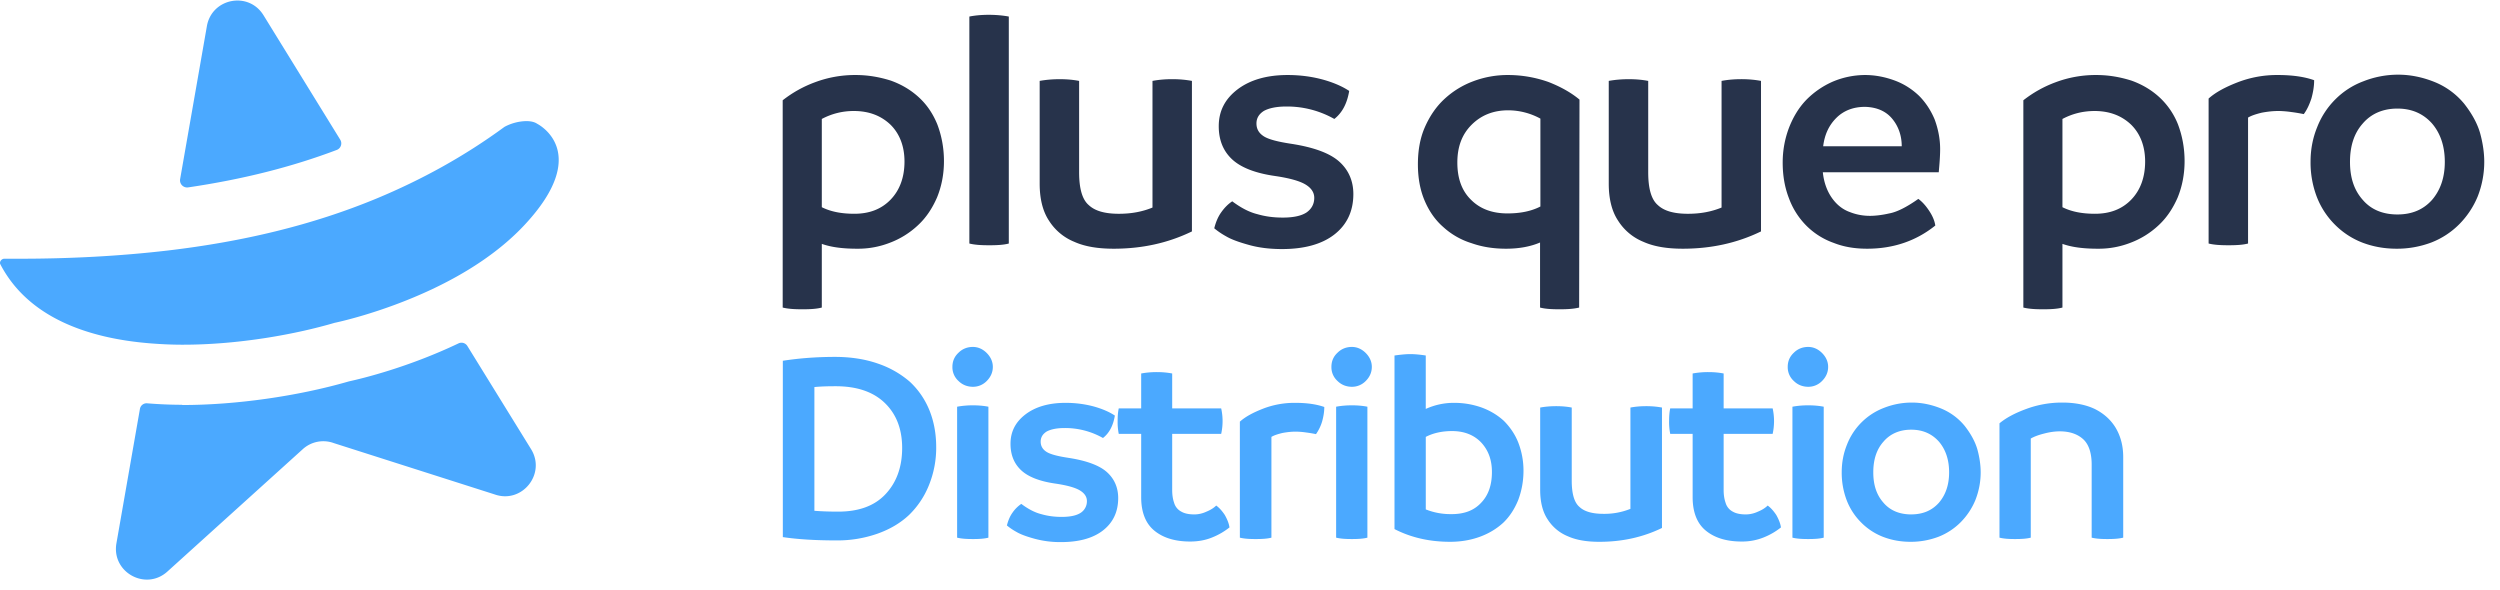
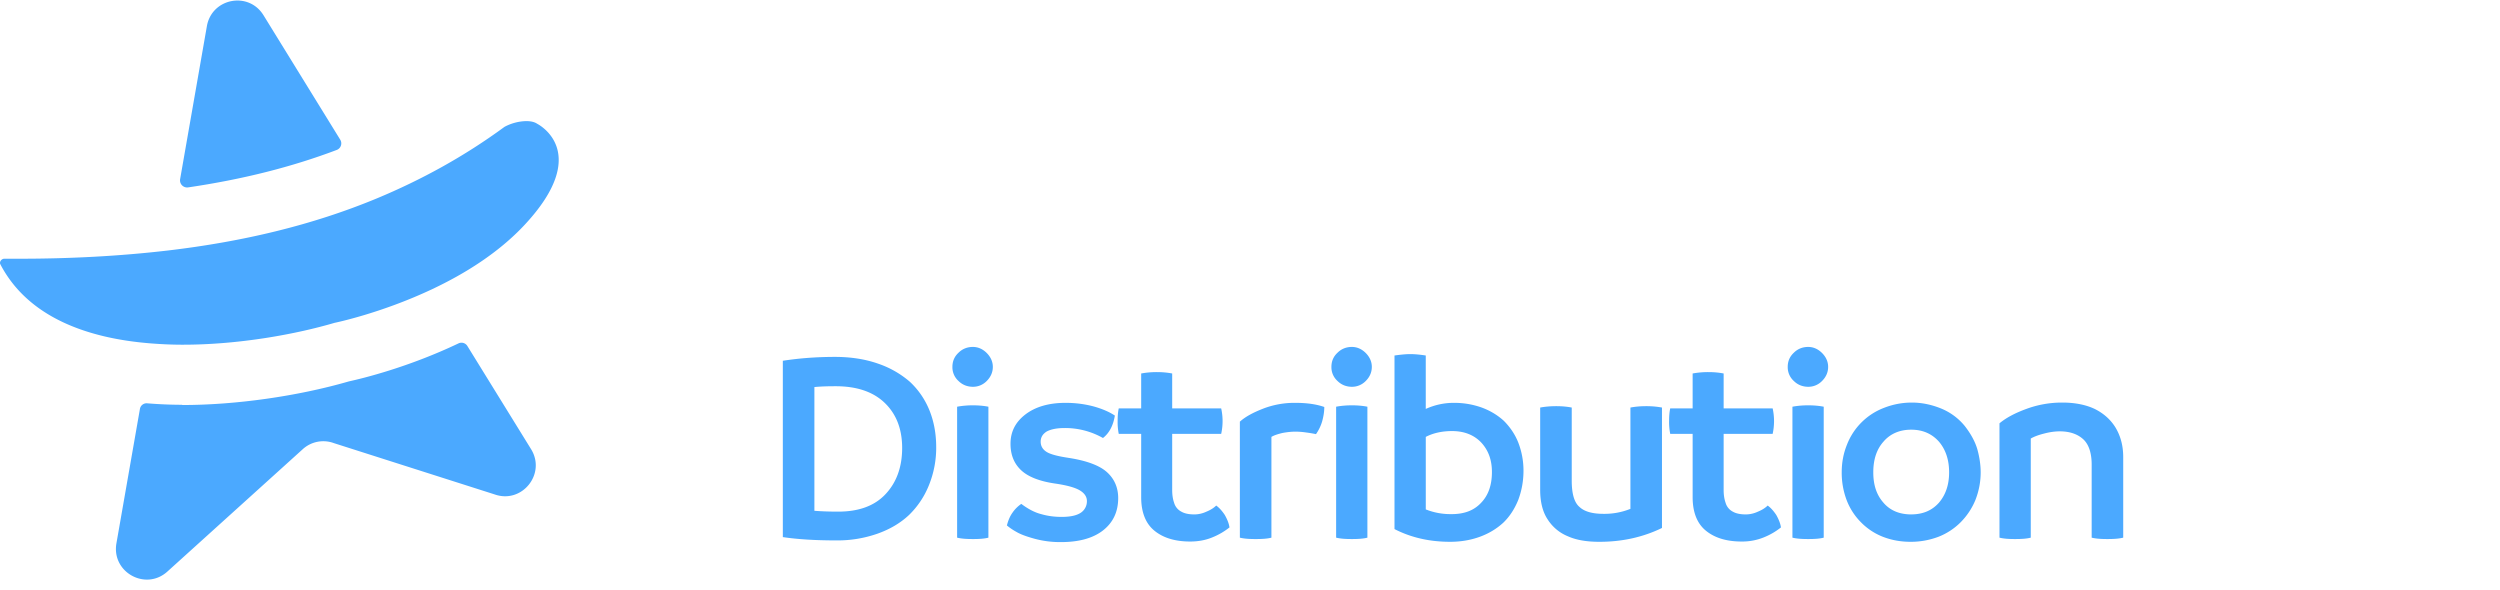
<svg xmlns="http://www.w3.org/2000/svg" width="144" height="34" fill="none">
-   <path d="M49.289 4.321c.717 0 1.375.12 2.013.319.618.22 1.156.538 1.614.957.459.418.817.936 1.076 1.574.24.638.38 1.336.38 2.113 0 .757-.14 1.455-.4 2.092-.279.638-.637 1.177-1.116 1.615a4.86 4.86 0 0 1-1.614.997 5.028 5.028 0 0 1-1.873.338c-.798 0-1.475-.08-2.033-.279v3.668c-.3.08-.678.1-1.117.1-.438 0-.817-.02-1.136-.1V5.776a6.82 6.82 0 0 1 1.854-1.036 6.564 6.564 0 0 1 2.352-.419Zm-.08 7.992c.857 0 1.555-.259 2.093-.817.518-.538.797-1.275.797-2.192 0-.877-.279-1.595-.797-2.113-.538-.518-1.236-.797-2.113-.797a3.87 3.87 0 0 0-1.853.458v5.083c.518.259 1.136.378 1.873.378Zm7.762 1.814c-.439 0-.817-.02-1.136-.1V.953c.299-.06.677-.1 1.116-.1.438 0 .837.04 1.156.1v13.074c-.3.08-.678.1-1.136.1ZM67.519 4.56c.438 0 .817.04 1.136.1v8.67c-1.395.677-2.89.996-4.505.996-.896 0-1.654-.12-2.272-.398a3.103 3.103 0 0 1-1.455-1.216c-.358-.538-.538-1.256-.538-2.133V4.66c.32-.059.718-.099 1.156-.099.439 0 .817.04 1.116.1v5.262c0 .936.18 1.574.558 1.893.36.339.937.498 1.734.498.718 0 1.356-.12 1.934-.359V4.66c.319-.06.697-.1 1.136-.1Zm6.328 9.786c-.717 0-1.355-.08-1.913-.239-.578-.16-1.017-.319-1.316-.498a4.265 4.265 0 0 1-.677-.459c.08-.319.2-.637.398-.916.2-.28.399-.479.638-.638.478.358.957.618 1.435.737.479.14.957.2 1.475.2.618 0 1.076-.1 1.375-.3.28-.199.439-.478.439-.837 0-.318-.18-.578-.518-.777-.34-.2-.917-.359-1.714-.478-1.136-.16-1.974-.479-2.492-.957S70.2 8.068 70.2 7.271c0-.877.359-1.575 1.096-2.133.718-.538 1.674-.817 2.87-.817.758 0 1.455.1 2.093.28.618.178 1.096.398 1.455.637-.12.717-.399 1.255-.857 1.614a5.52 5.52 0 0 0-2.77-.717c-.579 0-1.017.1-1.296.259-.28.18-.419.418-.419.717 0 .32.14.558.419.738.279.18.817.319 1.614.438 1.276.2 2.193.538 2.73 1.017.539.478.818 1.116.818 1.873 0 .997-.379 1.774-1.096 2.332-.718.558-1.734.837-3.01.837ZM86.853 4.321c.817 0 1.595.14 2.332.399.718.279 1.316.618 1.794 1.016l-.02 11.979c-.319.08-.698.1-1.136.1-.439 0-.817-.02-1.116-.1v-3.747c-.558.239-1.216.358-1.953.358-.718 0-1.376-.1-1.994-.319a4.285 4.285 0 0 1-1.634-.936c-.458-.399-.817-.917-1.076-1.535-.26-.618-.379-1.315-.379-2.073 0-.777.12-1.495.399-2.132.279-.638.658-1.196 1.136-1.635A5.009 5.009 0 0 1 84.86 4.68a5.603 5.603 0 0 1 1.993-.359Zm-.02 7.972c.718 0 1.356-.12 1.894-.398V6.832a3.891 3.891 0 0 0-1.854-.478c-.857 0-1.555.279-2.113.837-.558.558-.817 1.276-.817 2.173 0 .916.26 1.634.797 2.152.519.518 1.216.777 2.093.777Zm13.465-7.733c.438 0 .817.04 1.136.1v8.67c-1.395.677-2.89.996-4.504.996-.897 0-1.655-.12-2.273-.398a3.104 3.104 0 0 1-1.454-1.216c-.36-.538-.539-1.256-.539-2.133V4.66c.32-.059.718-.099 1.156-.099.439 0 .818.04 1.117.1v5.262c0 .936.179 1.574.558 1.893.358.339.936.498 1.734.498.717 0 1.355-.12 1.933-.359V4.66c.319-.06.697-.1 1.136-.1Zm11.454 4.026c0 .439-.04.877-.08 1.336h-6.677c.06.578.24 1.076.519 1.474.279.4.637.678 1.036.818.399.16.797.219 1.156.219.299 0 .678-.04 1.116-.14.439-.08.997-.358 1.674-.837.219.16.419.379.618.678.199.299.319.578.359.857-1.116.897-2.432 1.335-3.927 1.335-.697 0-1.335-.1-1.933-.338a4.198 4.198 0 0 1-1.554-.977 4.372 4.372 0 0 1-1.017-1.595c-.239-.617-.359-1.295-.359-2.052 0-.698.12-1.356.359-1.994.239-.617.558-1.156.997-1.614a4.893 4.893 0 0 1 1.534-1.056 4.814 4.814 0 0 1 1.854-.379c.598 0 1.176.12 1.714.319.538.2.996.498 1.395.877.379.379.678.837.897 1.355.199.538.319 1.116.319 1.714Zm-6.737-.16h4.525c0-.597-.18-1.135-.539-1.574-.358-.438-.877-.677-1.574-.697-.678 0-1.236.219-1.654.637-.439.439-.678.977-.758 1.635Zm15.735-4.105c.718 0 1.375.12 2.013.319.618.22 1.156.538 1.614.957a4.25 4.25 0 0 1 1.077 1.574c.239.638.378 1.336.378 2.113 0 .757-.139 1.455-.398 2.092-.279.638-.638 1.177-1.116 1.615a4.867 4.867 0 0 1-1.615.997 5.025 5.025 0 0 1-1.873.338c-.797 0-1.475-.08-2.033-.279v3.668c-.299.08-.678.1-1.116.1-.439 0-.817-.02-1.136-.1V5.776a6.82 6.82 0 0 1 1.853-1.036 6.567 6.567 0 0 1 2.352-.419Zm-.08 7.992c.857 0 1.555-.259 2.093-.817.518-.538.797-1.275.797-2.192 0-.877-.279-1.595-.797-2.113-.538-.518-1.236-.797-2.113-.797-.677 0-1.295.16-1.853.458v5.083c.518.259 1.136.378 1.873.378Zm10.532-7.992c.837 0 1.535.1 2.093.299 0 .359-.06.698-.159 1.056-.12.36-.259.658-.439.897a8.788 8.788 0 0 0-.717-.12 5.724 5.724 0 0 0-.718-.06c-.359 0-.678.04-.996.1-.319.08-.578.16-.778.28v7.254c-.299.08-.677.1-1.136.1-.438 0-.817-.02-1.136-.1v-8.35c.399-.36.957-.658 1.674-.937a6.274 6.274 0 0 1 2.312-.419Zm6.849 10.005c-.718 0-1.375-.12-1.993-.358a4.522 4.522 0 0 1-1.575-1.037 4.603 4.603 0 0 1-1.036-1.594 5.559 5.559 0 0 1-.359-2.013c0-.698.12-1.356.379-1.993a4.635 4.635 0 0 1 1.056-1.615 4.505 4.505 0 0 1 1.614-1.036 5.458 5.458 0 0 1 1.993-.379c.698 0 1.396.14 2.093.419a4.304 4.304 0 0 1 1.714 1.255c.439.558.758 1.136.917 1.694.159.578.239 1.136.239 1.655a5.46 5.46 0 0 1-.378 1.993 4.958 4.958 0 0 1-1.057 1.594 4.627 4.627 0 0 1-1.614 1.057 5.608 5.608 0 0 1-1.993.358Zm.04-1.973c.837 0 1.494-.279 1.993-.837.478-.558.737-1.275.737-2.192 0-.917-.259-1.655-.737-2.213-.499-.558-1.156-.857-1.993-.857-.838 0-1.515.3-1.993.857-.499.558-.738 1.296-.738 2.213s.239 1.634.738 2.192c.478.558 1.155.837 1.993.837Z" fill="#27334B" />
  <path d="M48.089 20.557c.909 0 1.738.128 2.471.383a5.5 5.5 0 0 1 1.85 1.052c.494.462.877 1.02 1.132 1.658.255.638.383 1.34.383 2.105a5.73 5.73 0 0 1-.415 2.184 4.946 4.946 0 0 1-1.148 1.722c-.51.479-1.116.83-1.834 1.084a6.95 6.95 0 0 1-2.343.383c-1.212 0-2.249-.064-3.094-.191V20.78c.925-.143 1.93-.223 2.998-.223Zm.191 8.913c1.164 0 2.073-.319 2.71-.989.639-.67.974-1.562.974-2.678 0-1.085-.335-1.946-.99-2.583-.653-.638-1.594-.973-2.837-.973-.51 0-.925.016-1.228.048v7.127c.415.032.861.048 1.371.048Zm7.759-7.191c-.319 0-.606-.112-.83-.335a1.064 1.064 0 0 1-.35-.813c0-.319.112-.59.35-.813.224-.224.511-.335.83-.335.303 0 .574.127.797.35.223.224.351.495.351.798 0 .319-.128.59-.35.813a1.097 1.097 0 0 1-.798.335Zm0 8.77c-.35 0-.654-.017-.909-.08v-7.542a4.94 4.94 0 0 1 .909-.08c.35 0 .654.032.893.08v7.542c-.24.063-.542.08-.893.08Zm5.084.175a5.58 5.58 0 0 1-1.53-.192c-.463-.127-.814-.255-1.053-.398a3.41 3.41 0 0 1-.542-.367c.064-.255.16-.51.319-.733a1.94 1.94 0 0 1 .51-.51c.383.287.766.494 1.148.59.383.111.765.159 1.18.159.494 0 .861-.08 1.1-.24a.79.79 0 0 0 .351-.669c0-.255-.144-.462-.415-.622-.27-.16-.733-.287-1.37-.383-.91-.127-1.58-.382-1.994-.765-.414-.383-.622-.893-.622-1.53 0-.702.287-1.26.877-1.707.574-.43 1.34-.653 2.296-.653.606 0 1.164.08 1.675.223.494.143.876.319 1.163.51-.095.574-.318 1.005-.685 1.292a4.416 4.416 0 0 0-2.216-.574c-.463 0-.814.08-1.037.207-.223.144-.335.335-.335.574 0 .255.112.446.335.59.223.143.654.255 1.292.35 1.02.16 1.754.431 2.184.814.43.383.654.893.654 1.499 0 .797-.303 1.419-.877 1.865-.574.447-1.387.67-2.408.67Zm8.93-2.105c.175.128.335.303.494.542.144.255.24.495.271.718a3.93 3.93 0 0 1-.988.574c-.383.16-.814.239-1.276.239-.861 0-1.547-.207-2.057-.622-.51-.414-.765-1.068-.765-1.93v-3.65H64.44a3.451 3.451 0 0 1-.064-.75c0-.255.016-.494.064-.717h1.292v-2.01a4.93 4.93 0 0 1 .909-.08c.35 0 .637.033.877.08v2.01h2.822a3.375 3.375 0 0 1 0 1.467h-2.822v3.236c0 .255.031.51.111.734a.827.827 0 0 0 .415.51c.191.112.446.16.75.16.222 0 .462-.048.7-.16.24-.096.431-.223.559-.35Zm4.552-5.915c.67 0 1.227.08 1.674.239 0 .287-.048.558-.128.845a2.51 2.51 0 0 1-.35.718 7.077 7.077 0 0 0-.574-.096 4.566 4.566 0 0 0-.574-.048c-.287 0-.543.032-.798.08-.255.064-.462.127-.621.223v5.804c-.24.063-.543.08-.91.08-.35 0-.653-.017-.908-.08v-6.681c.319-.287.765-.526 1.34-.75a5.018 5.018 0 0 1 1.849-.334Zm3.264-.925c-.319 0-.606-.112-.829-.335a1.063 1.063 0 0 1-.35-.813c0-.319.111-.59.35-.813.223-.224.51-.335.83-.335.302 0 .573.127.797.35.223.224.35.495.35.798 0 .319-.127.59-.35.813a1.097 1.097 0 0 1-.798.335Zm0 8.77c-.35 0-.653-.017-.908-.08v-7.542c.255-.048.558-.08.908-.08.351 0 .654.032.893.08v7.542c-.239.063-.542.08-.893.08Zm5.898-7.845c.558 0 1.084.095 1.578.27.479.176.91.431 1.276.766.35.35.638.766.829 1.244.191.494.303 1.036.303 1.626 0 .622-.112 1.18-.303 1.69-.207.51-.494.957-.861 1.308-.383.35-.83.622-1.355.813-.526.191-1.1.287-1.706.287-1.18 0-2.249-.24-3.205-.733v-9.998c.35-.048.654-.08.909-.08.27 0 .574.032.892.08v3.078a3.88 3.88 0 0 1 1.643-.351Zm-.16 6.41c.734 0 1.292-.208 1.706-.654.415-.43.622-1.02.622-1.77 0-.702-.207-1.26-.622-1.706-.414-.43-.972-.654-1.674-.654-.574 0-1.084.112-1.514.335v4.177a3.83 3.83 0 0 0 1.482.271Zm11.214-6.219c.35 0 .654.032.909.08v6.936c-1.117.542-2.312.797-3.604.797-.717 0-1.323-.096-1.818-.319a2.483 2.483 0 0 1-1.164-.973c-.287-.43-.43-1.004-.43-1.706v-4.735c.255-.048.574-.08.925-.08.35 0 .654.032.893.08v4.21c0 .749.143 1.259.446 1.514.287.271.75.398 1.387.398a3.99 3.99 0 0 0 1.547-.287v-5.835c.255-.048.558-.08.909-.08Zm6.997 5.724c.175.128.334.303.494.542.143.255.239.495.271.718a3.927 3.927 0 0 1-.989.574 3.3 3.3 0 0 1-1.275.239c-.861 0-1.547-.207-2.057-.622-.51-.414-.766-1.068-.766-1.93v-3.65h-1.291a3.458 3.458 0 0 1-.064-.75c0-.255.016-.494.064-.717h1.291v-2.01a4.93 4.93 0 0 1 .91-.08c.35 0 .637.033.876.08v2.01h2.823a3.427 3.427 0 0 1 0 1.467h-2.823v3.236c0 .255.032.51.112.734a.827.827 0 0 0 .414.51c.192.112.447.16.75.16.223 0 .462-.048.701-.16.24-.096.431-.223.559-.35Zm2.335-6.84c-.319 0-.606-.112-.829-.335a1.064 1.064 0 0 1-.351-.813c0-.319.112-.59.351-.813.223-.224.51-.335.829-.335.303 0 .574.127.797.35.224.224.351.495.351.798 0 .319-.127.59-.351.813a1.096 1.096 0 0 1-.797.335Zm0 8.77c-.351 0-.654-.017-.909-.08v-7.542c.255-.048.558-.08.909-.08s.654.032.893.08v7.542c-.239.063-.542.08-.893.08Zm5.9.159c-.574 0-1.1-.096-1.594-.287a3.61 3.61 0 0 1-1.26-.83 3.672 3.672 0 0 1-.829-1.275 4.451 4.451 0 0 1-.287-1.61c0-.558.096-1.084.303-1.595a3.699 3.699 0 0 1 2.136-2.12 4.371 4.371 0 0 1 1.595-.303c.558 0 1.116.111 1.674.335a3.443 3.443 0 0 1 1.371 1.004c.351.447.606.909.734 1.355.127.463.191.91.191 1.324 0 .574-.111 1.1-.303 1.594a3.952 3.952 0 0 1-.845 1.276 3.71 3.71 0 0 1-1.291.845 4.488 4.488 0 0 1-1.595.287Zm.032-1.579c.67 0 1.196-.223 1.595-.67.382-.446.589-1.02.589-1.753 0-.734-.207-1.324-.589-1.77-.399-.447-.925-.686-1.595-.686-.67 0-1.212.24-1.594.686-.399.446-.59 1.036-.59 1.77 0 .733.191 1.307.59 1.754.382.446.924.67 1.594.67Zm8.705-6.441c.733 0 1.355.127 1.865.367.51.255.909.605 1.196 1.068.287.478.446 1.036.446 1.706v4.64c-.255.063-.558.08-.908.08-.351 0-.654-.017-.909-.08v-4.21c0-.685-.176-1.18-.495-1.466-.318-.287-.765-.447-1.339-.447-.303 0-.606.048-.909.128-.319.08-.574.175-.765.287v5.708c-.239.063-.542.08-.909.08-.351 0-.638-.017-.893-.08v-6.585c.383-.32.893-.59 1.547-.83a5.901 5.901 0 0 1 2.073-.366ZM15.169.865c-.864-1.379-2.968-.966-3.252.638l-1.543 8.82a.41.41 0 0 0 .457.472c3.14-.462 5.97-1.175 8.57-2.16a.404.404 0 0 0 .196-.59L15.169.864ZM10.495 23.316a25.541 25.541 0 0 1-2.015-.085.389.389 0 0 0-.421.327l-1.353 7.737c-.291 1.667 1.684 2.758 2.935 1.627l7.798-7.049a1.757 1.757 0 0 1 1.79-.35l9.247 2.95c1.588.575 3.002-1.185 2.106-2.614l-3.663-5.932a.398.398 0 0 0-.515-.145c-2.914 1.386-5.539 2.018-6.31 2.187-2.965.858-6.543 1.363-9.606 1.36l.007-.013ZM30.306 6.976c.239 0 .464.038.634.152l.004.002c.134.072 3.13 1.677-.715 5.81-1.508 1.622-3.468 2.834-5.315 3.706-2.97 1.406-5.645 1.95-5.645 1.95-2.122.626-5.43 1.263-8.764 1.259-.59 0-1.186-.027-1.776-.072-3.671-.281-7.11-1.5-8.706-4.554-.081-.145.064-.327.227-.327l.709.001c3.038.004 5.932-.15 8.7-.473 4.325-.51 8.33-1.461 12.036-2.998 2.594-1.079 5.05-2.428 7.362-4.124a2.769 2.769 0 0 1 1.25-.332Z" fill="#4BA9FF" />
</svg>